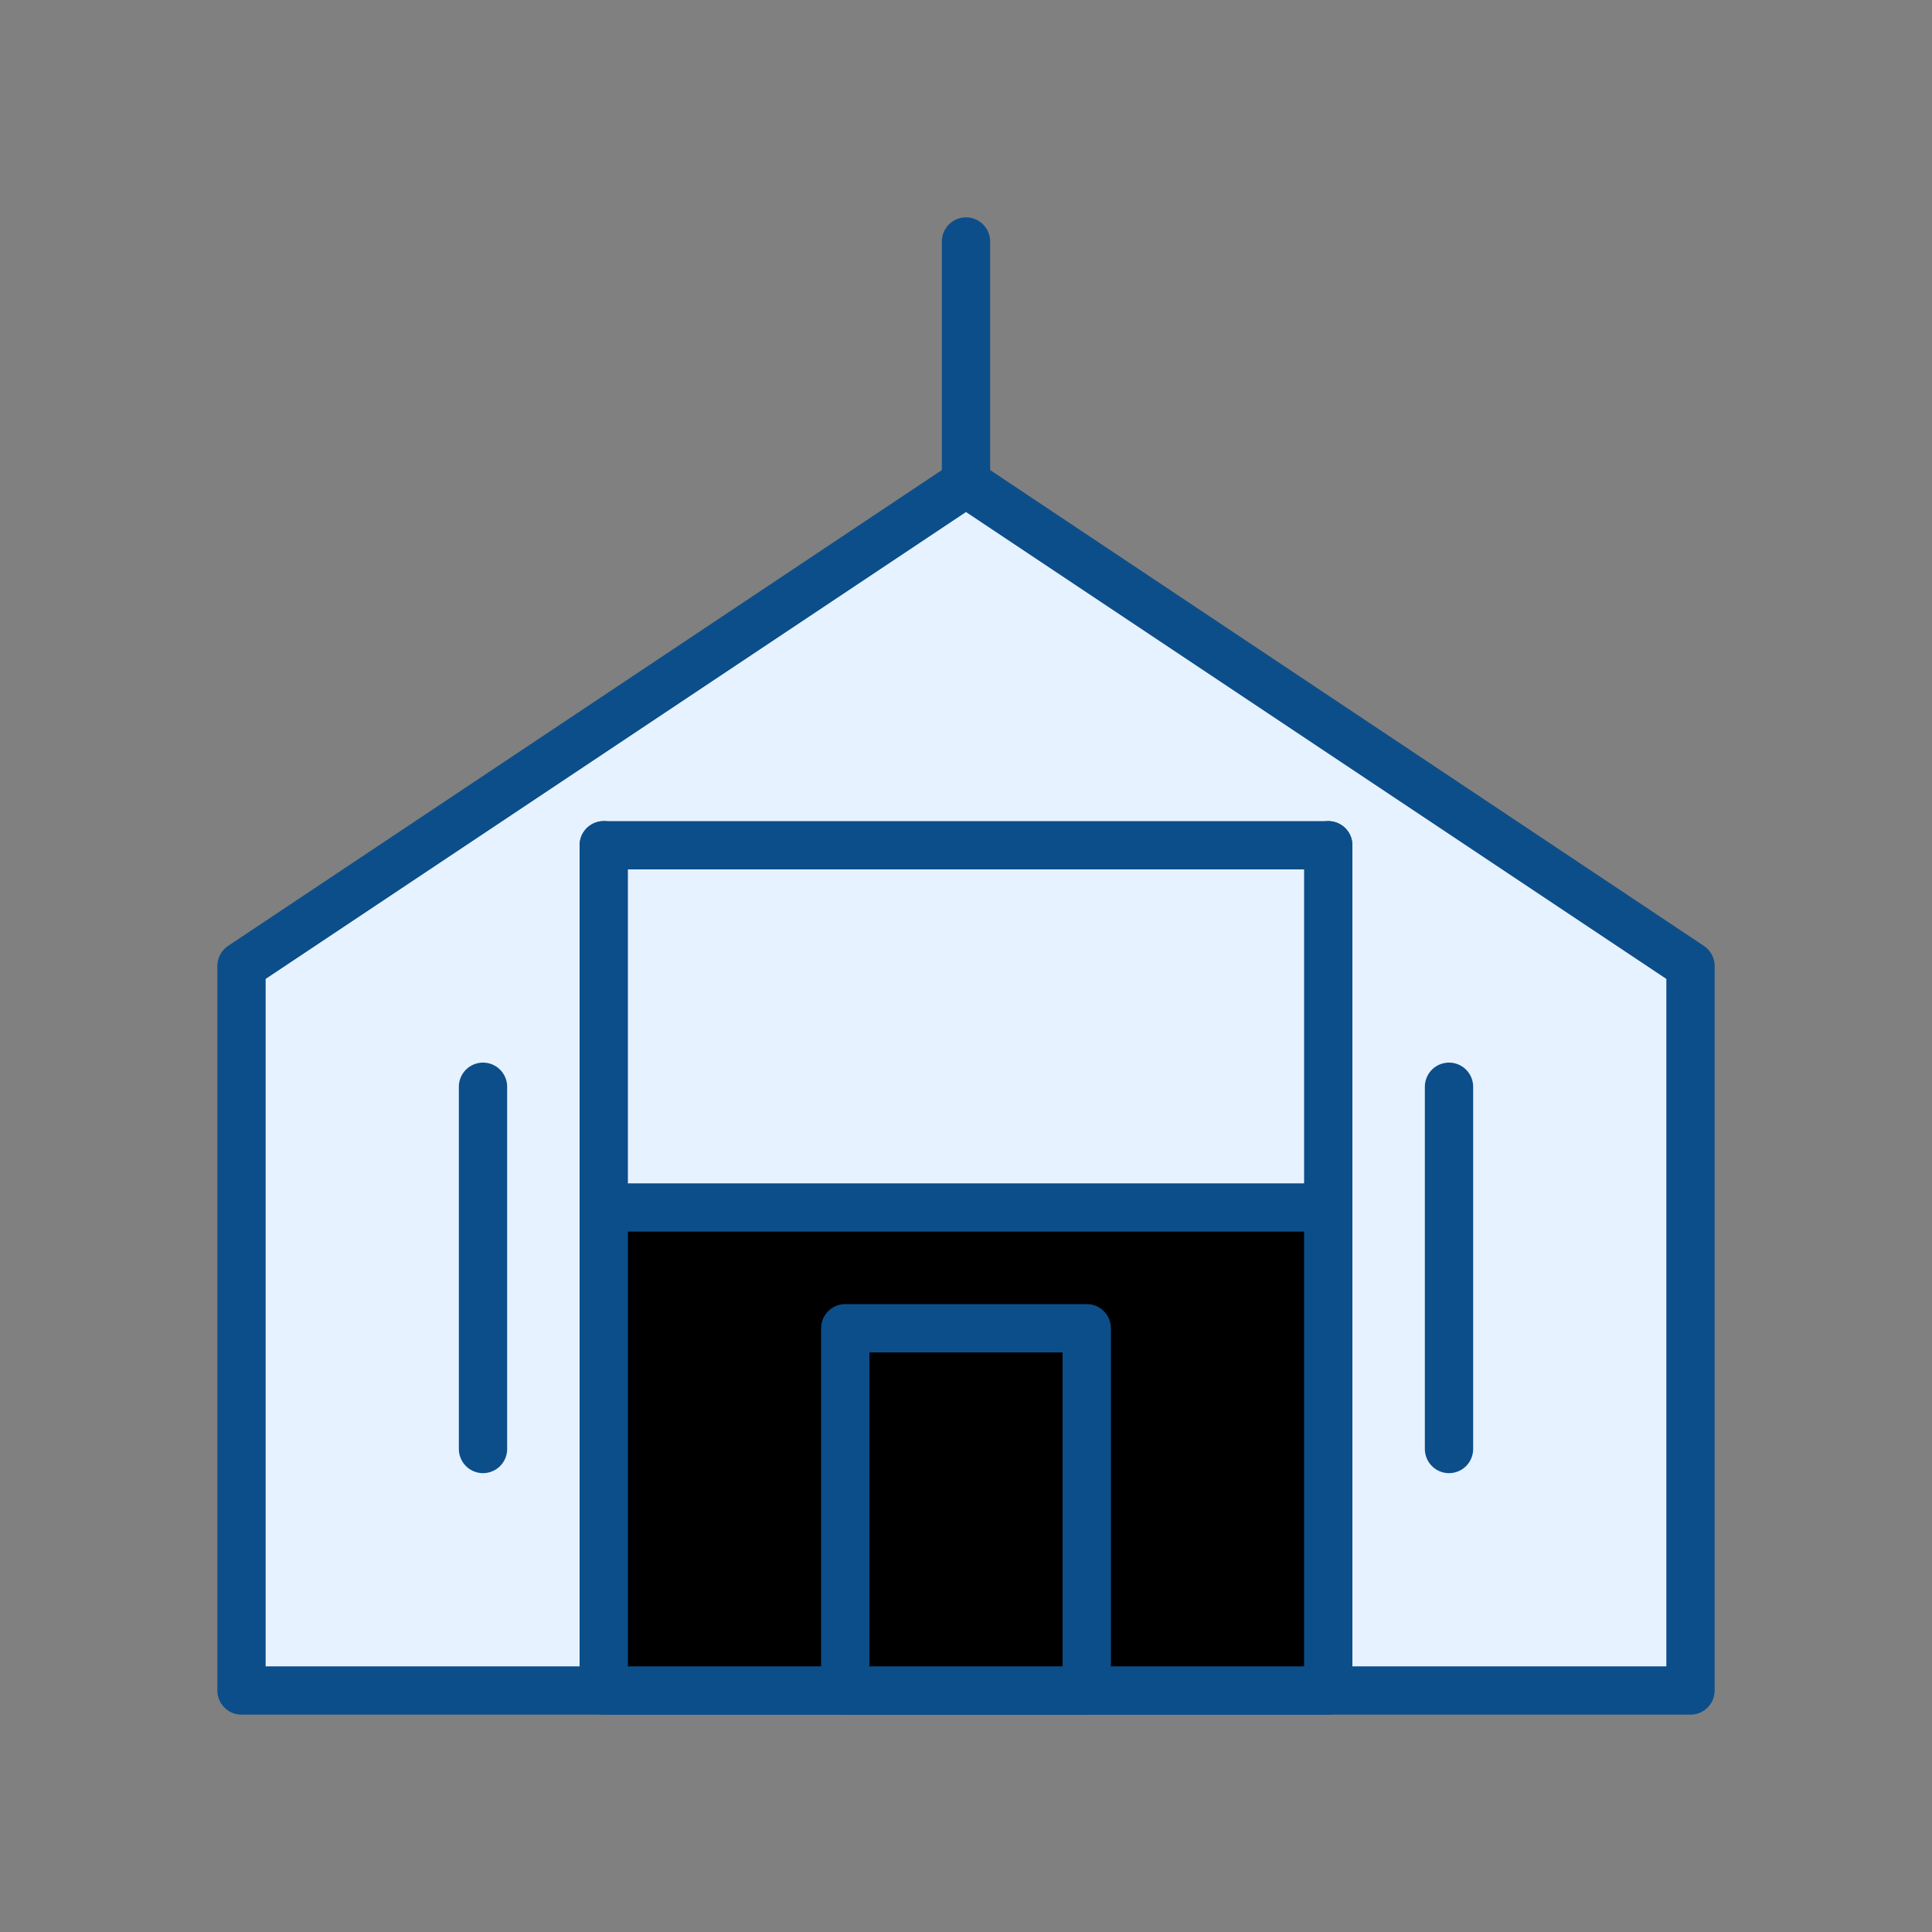
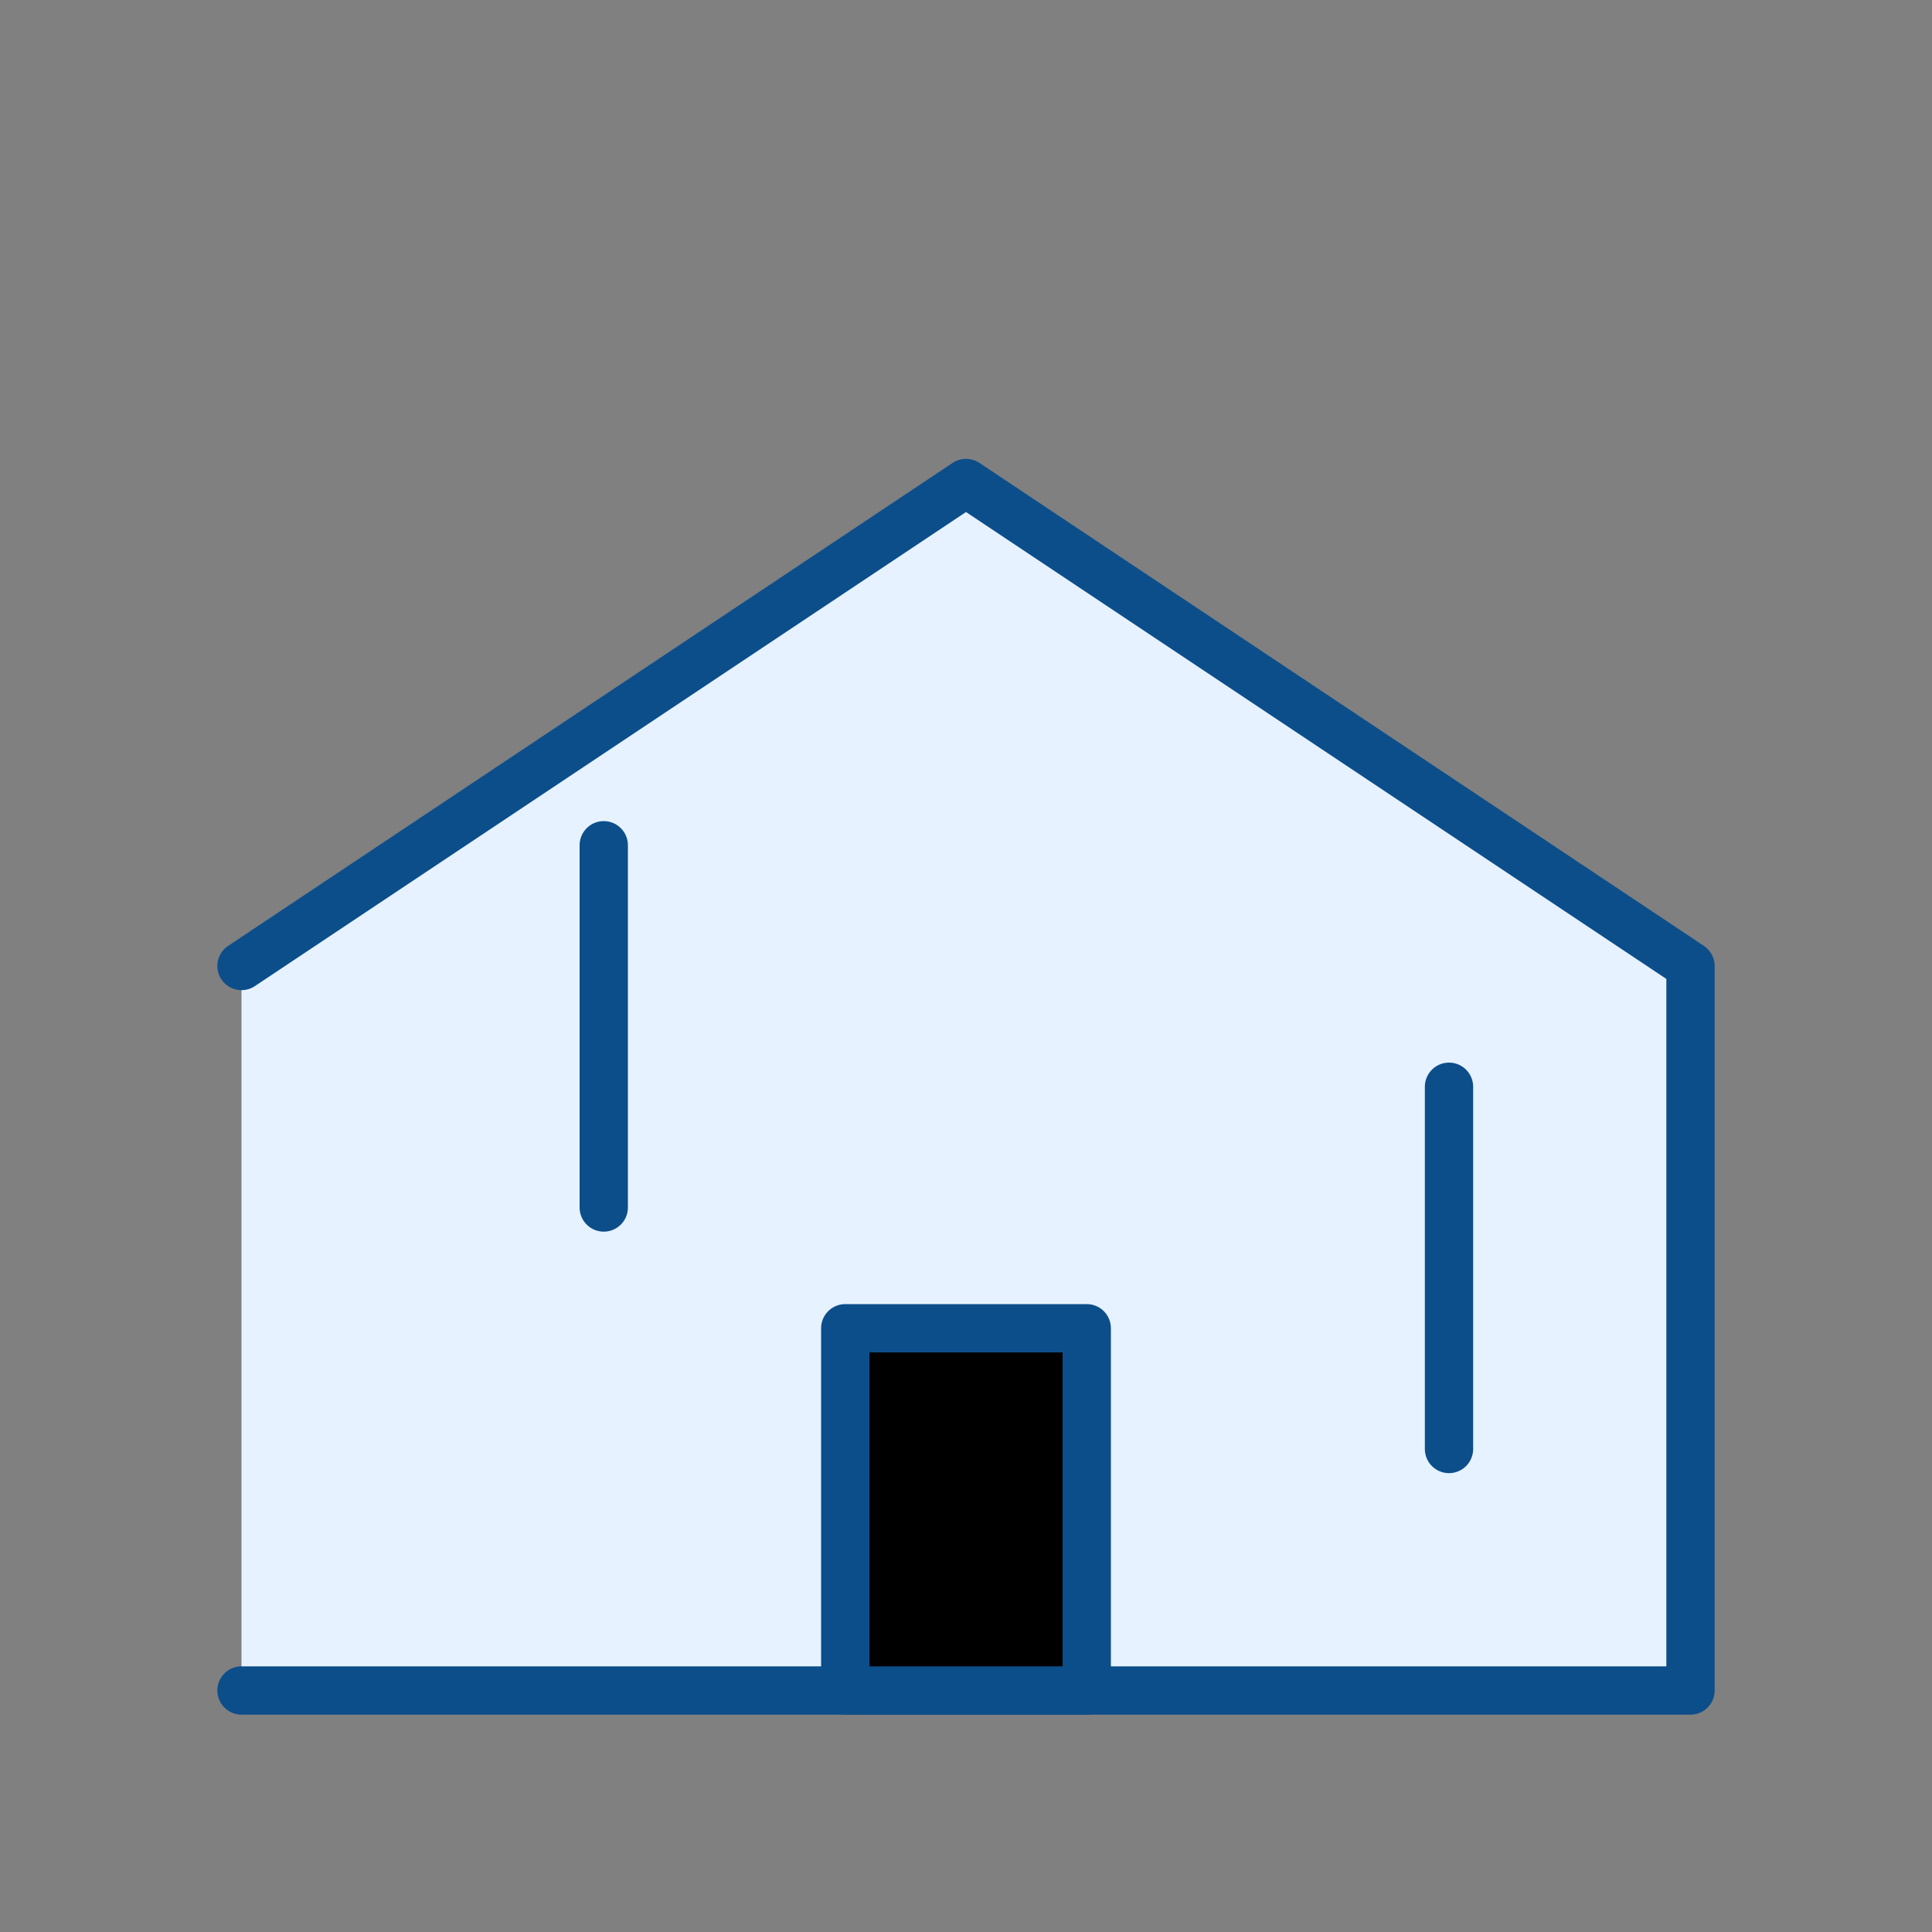
<svg xmlns="http://www.w3.org/2000/svg" width="80" height="80" viewBox="0 0 80 80">
  <rect x="0" y="0" width="80" height="80" fill="#808080" stroke="none" />
  <style>
    .icon-stroke { stroke: #0c4e8a; stroke-width: 2; stroke-linecap: round; stroke-linejoin: round; }
    .icon-fill { fill: #e6f2ff; }
  </style>
-   <path d="M10,40 L40,20 L70,40 L70,70 L10,70 Z" class="icon-fill icon-stroke" />
-   <rect x="25" y="50" width="30" height="20" class="icon-stroke" />
+   <path d="M10,40 L40,20 L70,40 L70,70 L10,70 " class="icon-fill icon-stroke" />
  <line x1="25" y1="50" x2="25" y2="35" class="icon-stroke" />
-   <line x1="55" y1="50" x2="55" y2="35" class="icon-stroke" />
-   <line x1="25" y1="35" x2="55" y2="35" class="icon-stroke" />
  <rect x="35" y="55" width="10" height="15" class="icon-stroke" />
-   <line x1="40" y1="20" x2="40" y2="10" class="icon-stroke" />
-   <line x1="20" y1="45" x2="20" y2="60" class="icon-stroke" />
  <line x1="60" y1="45" x2="60" y2="60" class="icon-stroke" />
</svg>